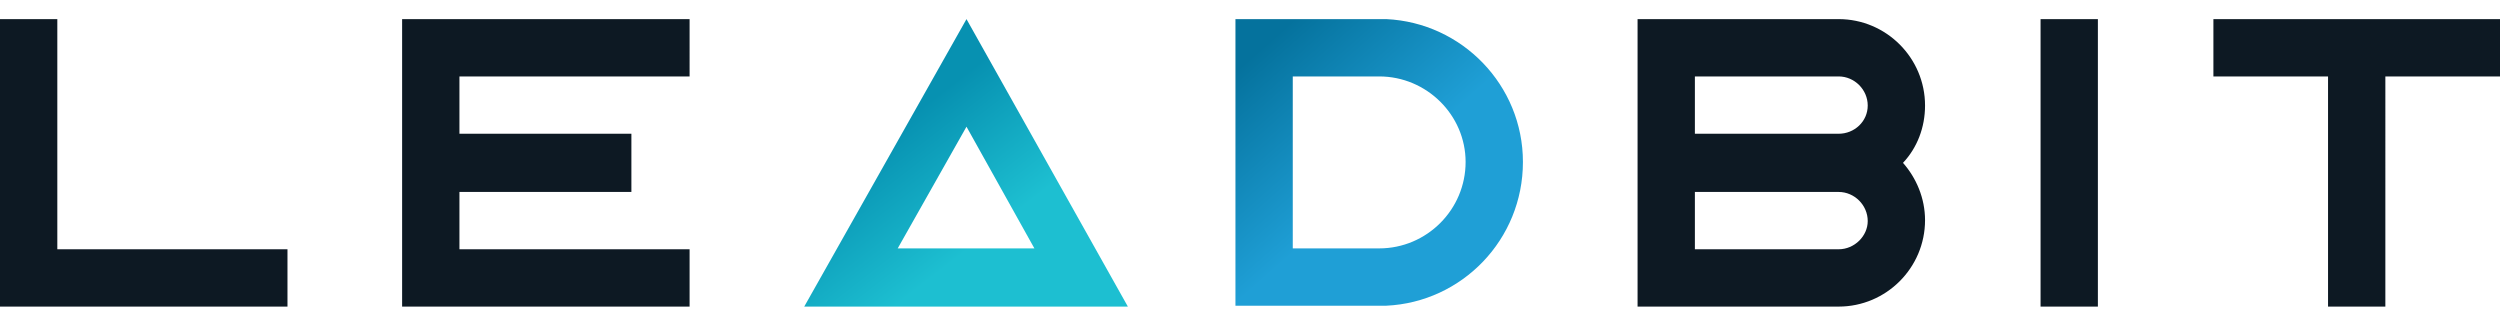
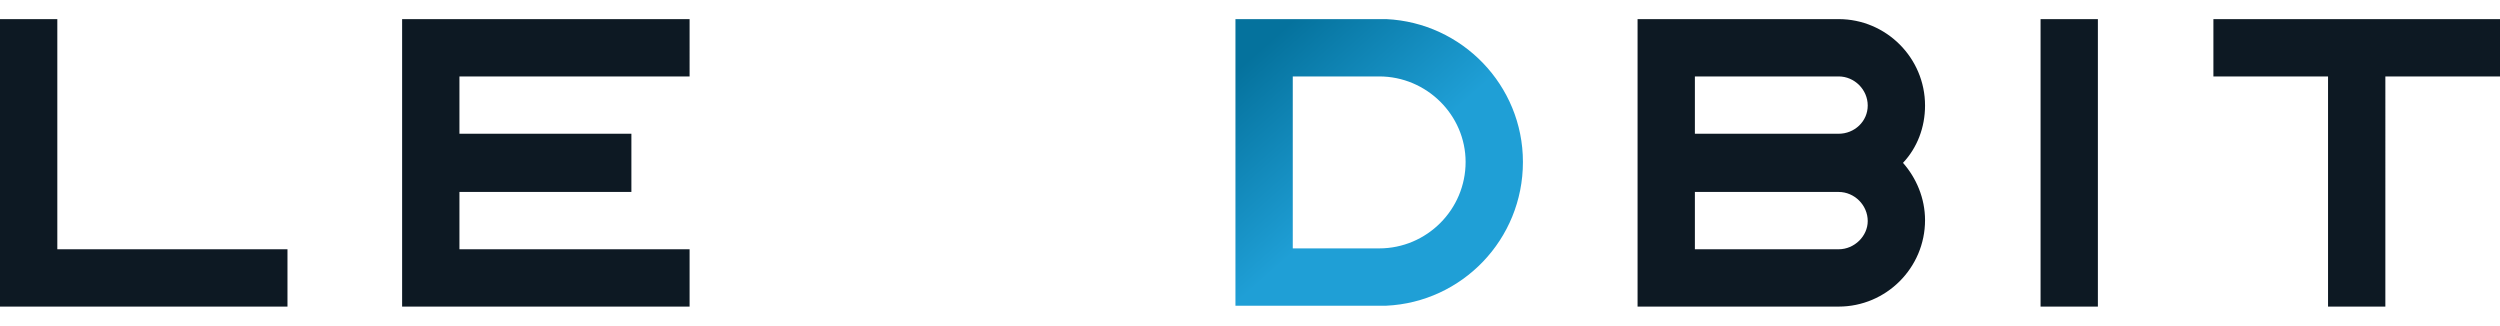
<svg xmlns="http://www.w3.org/2000/svg" version="1.1" width="284" height="37" id="Leadbit_Logo_Invert" x="0px" y="0px" viewBox="0 0 283.5 32.6" style="enable-background:new 0 0 283.5 32.6;" xml:space="preserve">
  <style type="text/css">
	.st0{fill:url(#SVGID_1_);}
	.st1{fill:url(#D_1_);}
	.st2{fill:#0D1923;}
</style>
  <g id="A">
    <g>
      <linearGradient id="SVGID_1_" gradientUnits="userSpaceOnUse" x1="98.9" y1="122.365" x2="115.735" y2="144.087" gradientTransform="matrix(1 0 0 1 0 -108)">
        <stop offset="0" style="stop-color:#0791B1" />
        <stop offset="0.582" style="stop-color:#1DBFD1" />
      </linearGradient>
-       <path class="st0" d="M109.6,0L91.2,32.6h36.7L109.6,0z M109.6,12.2l7.7,13.8h-15.5L109.6,12.2z" />
    </g>
  </g>
  <linearGradient id="D_1_" gradientUnits="userSpaceOnUse" x1="141.619" y1="112.555" x2="164.157" y2="138.079" gradientTransform="matrix(1 0 0 1 0 -108)">
    <stop offset="0" style="stop-color:#05729D" />
    <stop offset="0.582" style="stop-color:#1F9FD6" />
  </linearGradient>
-   <path id="D" class="st1" d="M157.2,32.5L157.2,32.5h-10.6l0,0h-6.5l0,0l0,0V26l0,0V6.5l0,0V0h17.1l0,0c8.6,0.4,15.5,7.5,15.5,16.2  C172.7,25,165.8,32.1,157.2,32.5z M156.4,6.5h-9.8V26h9.8c5.4,0,9.8-4.4,9.8-9.8C166.2,10.9,161.8,6.5,156.4,6.5z" />
+   <path id="D" class="st1" d="M157.2,32.5L157.2,32.5h-10.6l0,0h-6.5l0,0l0,0V26l0,0V6.5l0,0V0h17.1l0,0c8.6,0.4,15.5,7.5,15.5,16.2  C172.7,25,165.8,32.1,157.2,32.5z M156.4,6.5h-9.8V26h9.8c5.4,0,9.8-4.4,9.8-9.8C166.2,10.9,161.8,6.5,156.4,6.5" />
  <g id="Dark">
    <g>
      <path class="st2" d="M6.5,0H0v32.6h32.6v-6.5H6.5V0z M251,0v6.5h13v26.1h6.5V6.5h13V0H251z M231.4,32.6h6.5V0h-6.5V32.6z     M45.6,32.6h32.6v-6.5H52.1v-6.5h19.5V13H52.1V6.5h26.1V0H45.6V32.6z M208.5,0h-22.8v32.6h22.8c5.4,0,9.8-4.4,9.8-9.8    c0-2.5-1-4.8-2.5-6.5c1.6-1.7,2.5-4,2.5-6.5C218.3,4.4,213.9,0,208.5,0z M208.5,26.1h-16.3v-6.5h16.3c1.8,0,3.3,1.5,3.3,3.3    C211.8,24.6,210.3,26.1,208.5,26.1z M208.5,13h-16.3V6.5h16.3c1.8,0,3.3,1.5,3.3,3.3S210.3,13,208.5,13z" />
    </g>
  </g>
</svg>